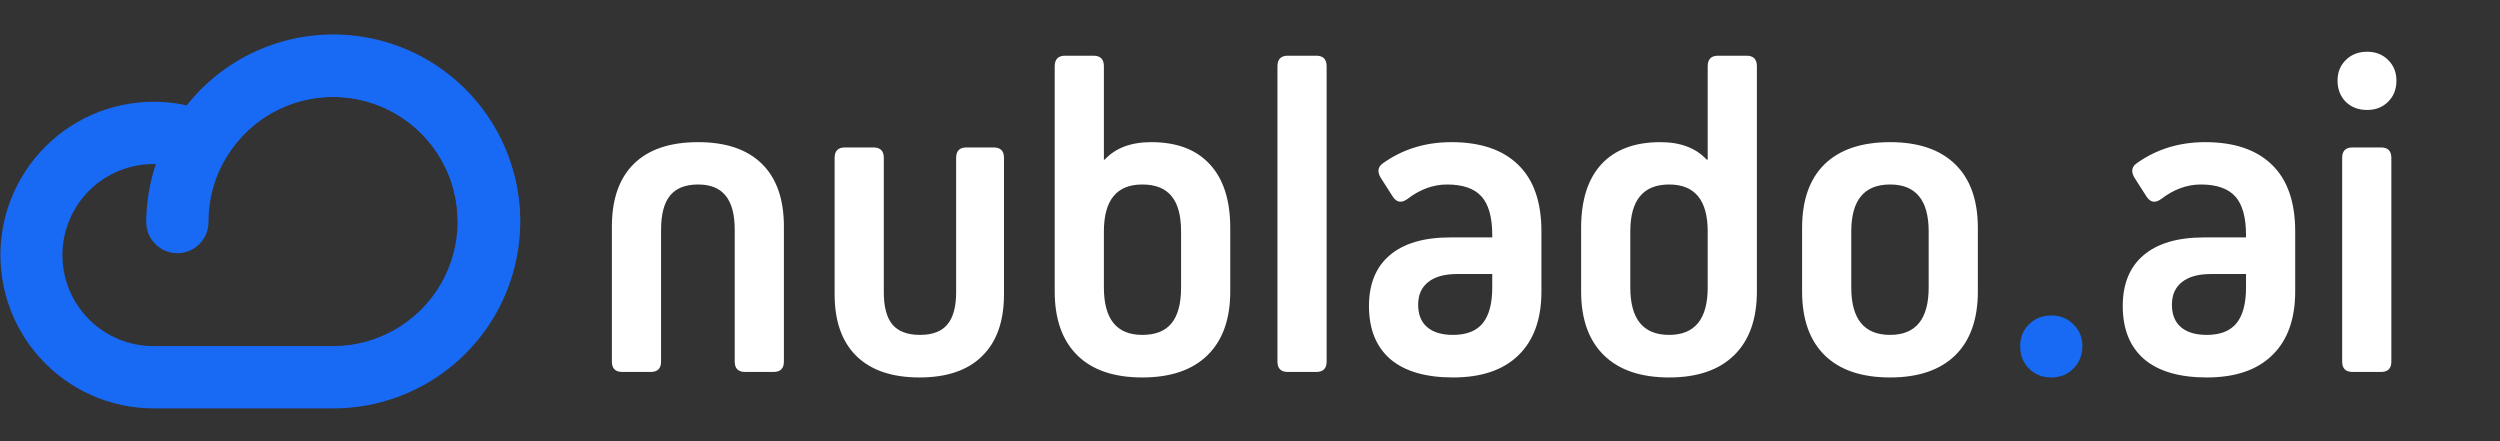
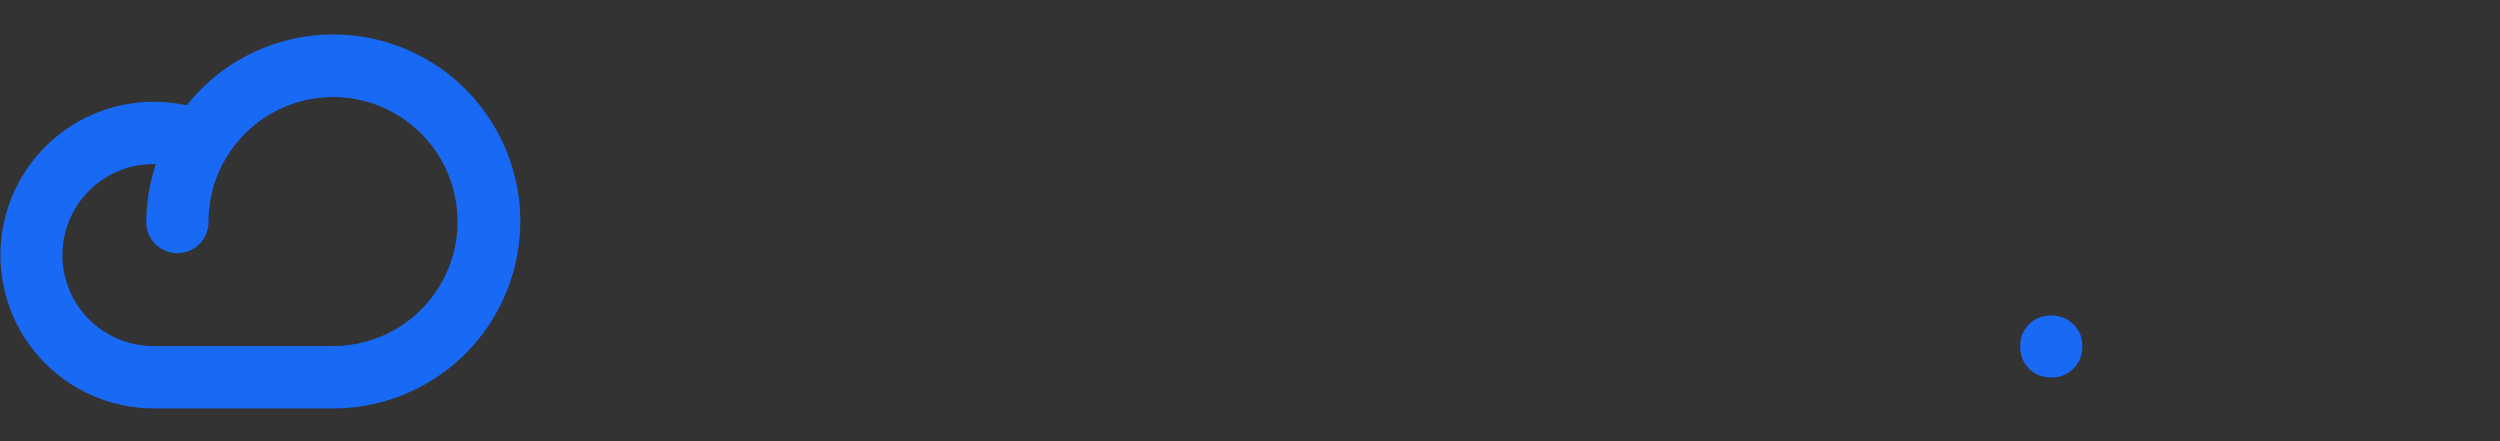
<svg xmlns="http://www.w3.org/2000/svg" width="941" height="166" viewBox="0 0 941 166" fill="none">
  <rect x="0" y="0" width="941" height="166" fill="#333333" stroke="none" />
  <g clip-path="url(#clip0_2_631)">
    <path d="M125.447 153.723H57.752C49.652 153.707 41.645 151.986 34.254 148.671C26.863 145.357 20.252 140.523 14.852 134.486C9.452 128.448 5.383 121.341 2.91 113.627C0.438 105.913 -0.383 97.765 0.501 89.713C1.385 81.661 3.954 73.885 8.041 66.891C12.128 59.898 17.642 53.843 24.224 49.12C30.805 44.398 38.307 41.114 46.242 39.482C54.176 37.85 62.365 37.907 70.276 39.648C77.676 30.306 87.326 22.996 98.323 18.403C109.321 13.811 121.304 12.086 133.15 13.391C144.996 14.696 156.316 18.987 166.05 25.863C175.784 32.74 183.613 41.975 188.801 52.704C193.99 63.432 196.37 75.303 195.716 87.203C195.063 99.103 191.399 110.642 185.067 120.738C178.735 130.834 169.943 139.157 159.515 144.927C149.087 150.696 137.364 153.723 125.447 153.723ZM57.752 61.755C48.666 61.755 39.953 65.364 33.528 71.788C27.104 78.213 23.494 86.927 23.494 96.013C23.494 105.098 27.104 113.812 33.528 120.237C39.953 126.661 48.666 130.27 57.752 130.27H125.447C133.648 130.254 141.702 128.086 148.804 123.984C155.906 119.882 161.808 113.989 165.921 106.893C170.034 99.798 172.213 91.747 172.243 83.546C172.272 75.344 170.15 67.279 166.088 60.154C162.026 53.029 156.167 47.093 149.094 42.941C142.022 38.788 133.984 36.563 125.783 36.487C117.582 36.411 109.504 38.488 102.356 42.51C95.209 46.531 89.24 52.357 85.048 59.406L79.817 68.148L70.434 64.203C66.413 62.547 62.101 61.715 57.752 61.755Z" fill="#1869F4" />
    <path d="M184.072 95.106C182.532 95.106 181.007 94.803 179.584 94.214C178.161 93.625 176.868 92.761 175.779 91.672C174.689 90.582 173.826 89.29 173.236 87.866C172.647 86.443 172.344 84.918 172.344 83.378C172.344 70.932 167.4 58.995 158.599 50.194C149.799 41.394 137.862 36.45 125.416 36.45C112.97 36.45 101.034 41.394 92.233 50.194C83.432 58.995 78.488 70.932 78.488 83.378C78.514 84.934 78.23 86.48 77.652 87.925C77.074 89.371 76.215 90.686 75.123 91.796C74.032 92.906 72.73 93.787 71.295 94.389C69.859 94.99 68.318 95.3 66.762 95.3C65.205 95.3 63.664 94.99 62.229 94.389C60.793 93.787 59.492 92.906 58.4 91.796C57.309 90.686 56.449 89.371 55.871 87.925C55.294 86.48 55.01 84.934 55.035 83.378C55.213 64.828 62.706 47.099 75.886 34.044C89.065 20.99 106.866 13.667 125.416 13.667C143.967 13.667 161.767 20.99 174.947 34.044C188.126 47.099 195.62 64.828 195.797 83.378C195.797 86.488 194.562 89.47 192.363 91.67C190.164 93.869 187.182 95.105 184.072 95.106Z" fill="#1869F4" />
  </g>
-   <path d="M230.314 136.099V85.298C230.314 74.95 233.081 67.064 238.615 61.641C244.149 56.217 252.201 53.506 262.771 53.506C273.229 53.506 281.226 56.217 286.76 61.641C292.294 67.064 295.061 74.95 295.061 85.298V136.099C295.061 138.7 293.76 140 291.159 140H280.451C277.85 140 276.55 138.7 276.55 136.099V86.46C276.55 80.705 275.415 76.444 273.146 73.677C270.933 70.855 267.474 69.443 262.771 69.443C258.011 69.443 254.497 70.827 252.229 73.594C249.96 76.361 248.825 80.649 248.825 86.46V136.099C248.825 138.7 247.525 140 244.924 140H234.216C231.615 140 230.314 138.7 230.314 136.099ZM314.152 110.781V59.399C314.152 56.798 315.453 55.498 318.054 55.498H328.762C331.363 55.498 332.663 56.798 332.663 59.399V109.951C332.663 115.485 333.742 119.552 335.9 122.153C338.114 124.754 341.573 126.055 346.276 126.055C350.98 126.055 354.411 124.754 356.569 122.153C358.783 119.552 359.89 115.485 359.89 109.951V59.399C359.89 56.798 361.19 55.498 363.791 55.498H374.001C376.602 55.498 377.902 56.798 377.902 59.399V110.781C377.902 120.908 375.163 128.656 369.685 134.023C364.261 139.391 356.403 142.075 346.11 142.075C335.762 142.075 327.849 139.391 322.37 134.023C316.892 128.656 314.152 120.908 314.152 110.781ZM396.994 109.702V24.951C396.994 22.295 398.295 20.967 400.896 20.967H411.604C414.204 20.967 415.505 22.295 415.505 24.951V60.063H415.837C419.877 55.692 425.715 53.506 433.352 53.506C442.925 53.506 450.257 56.273 455.349 61.807C460.495 67.341 463.068 75.337 463.068 85.796V109.702C463.068 120.106 460.218 128.102 454.519 133.691C448.819 139.281 440.629 142.075 429.948 142.075C419.268 142.075 411.105 139.281 405.461 133.691C399.816 128.102 396.994 120.106 396.994 109.702ZM415.505 108.208C415.505 120.106 420.319 126.055 429.948 126.055C434.929 126.055 438.609 124.588 440.988 121.655C443.368 118.722 444.558 114.24 444.558 108.208V87.124C444.558 81.147 443.368 76.72 440.988 73.843C438.609 70.91 434.929 69.443 429.948 69.443C420.319 69.443 415.505 75.337 415.505 87.124V108.208ZM480.832 136.099V24.951C480.832 22.295 482.132 20.967 484.733 20.967H495.441C498.042 20.967 499.343 22.295 499.343 24.951V136.099C499.343 138.7 498.042 140 495.441 140H484.733C482.132 140 480.832 138.7 480.832 136.099ZM515.28 115.181C515.28 106.88 517.881 100.516 523.083 96.089C528.34 91.606 535.922 89.365 545.827 89.365H561.682V88.452C561.682 81.756 560.326 76.914 557.614 73.926C554.903 70.938 550.586 69.443 544.665 69.443C539.463 69.443 534.483 71.269 529.724 74.922C528.783 75.586 527.925 75.918 527.15 75.918C526.044 75.918 525.075 75.282 524.245 74.009L519.68 66.87C519.126 65.929 518.85 65.072 518.85 64.297C518.85 63.19 519.403 62.249 520.51 61.475C527.925 56.162 536.53 53.506 546.325 53.506C557.282 53.506 565.666 56.356 571.477 62.056C577.287 67.7 580.192 76.056 580.192 87.124V109.702C580.192 120.106 577.315 128.102 571.56 133.691C565.86 139.281 557.642 142.075 546.906 142.075C536.613 142.075 528.755 139.779 523.332 135.186C517.964 130.537 515.28 123.869 515.28 115.181ZM537.609 106.133C535.064 108.125 533.791 110.975 533.791 114.683C533.791 118.39 534.925 121.213 537.194 123.149C539.463 125.086 542.701 126.055 546.906 126.055C551.997 126.055 555.733 124.588 558.112 121.655C560.492 118.722 561.682 114.24 561.682 108.208V103.145H548.4C543.752 103.145 540.155 104.141 537.609 106.133ZM595.134 109.702V85.796C595.134 75.337 597.679 67.341 602.771 61.807C607.917 56.273 615.305 53.506 624.934 53.506C632.515 53.506 638.326 55.692 642.365 60.063H642.78V24.951C642.78 22.295 644.081 20.967 646.682 20.967H657.39C659.991 20.967 661.291 22.295 661.291 24.951V109.702C661.291 120.106 658.441 128.102 652.741 133.691C647.041 139.281 638.879 142.075 628.254 142.075C617.574 142.075 609.383 139.281 603.684 133.691C597.984 128.102 595.134 120.106 595.134 109.702ZM613.645 108.208C613.645 120.106 618.514 126.055 628.254 126.055C637.938 126.055 642.78 120.106 642.78 108.208V87.124C642.78 75.337 637.938 69.443 628.254 69.443C618.514 69.443 613.645 75.337 613.645 87.124V108.208ZM678.308 109.702V85.796C678.308 75.337 681.13 67.341 686.774 61.807C692.474 56.273 700.692 53.506 711.428 53.506C722.053 53.506 730.215 56.273 735.915 61.807C741.615 67.341 744.465 75.337 744.465 85.796V109.702C744.465 120.161 741.615 128.185 735.915 133.774C730.215 139.308 722.053 142.075 711.428 142.075C700.747 142.075 692.557 139.308 686.857 133.774C681.158 128.185 678.308 120.161 678.308 109.702ZM696.818 108.208C696.818 120.106 701.688 126.055 711.428 126.055C721.112 126.055 725.954 120.106 725.954 108.208V87.124C725.954 75.337 721.112 69.443 711.428 69.443C701.688 69.443 696.818 75.337 696.818 87.124V108.208ZM799.001 115.181C799.001 106.88 801.602 100.516 806.804 96.089C812.061 91.606 819.642 89.365 829.548 89.365H845.402V88.452C845.402 81.756 844.047 76.914 841.335 73.926C838.623 70.938 834.307 69.443 828.386 69.443C823.184 69.443 818.203 71.269 813.444 74.922C812.504 75.586 811.646 75.918 810.871 75.918C809.764 75.918 808.796 75.282 807.966 74.009L803.4 66.87C802.847 65.929 802.57 65.072 802.57 64.297C802.57 63.19 803.124 62.249 804.23 61.475C811.646 56.162 820.251 53.506 830.046 53.506C841.003 53.506 849.387 56.356 855.197 62.056C861.008 67.7 863.913 76.056 863.913 87.124V109.702C863.913 120.106 861.035 128.102 855.28 133.691C849.58 139.281 841.363 142.075 830.627 142.075C820.334 142.075 812.476 139.779 807.053 135.186C801.685 130.537 799.001 123.869 799.001 115.181ZM821.33 106.133C818.785 108.125 817.512 110.975 817.512 114.683C817.512 118.39 818.646 121.213 820.915 123.149C823.184 125.086 826.421 126.055 830.627 126.055C835.718 126.055 839.453 124.588 841.833 121.655C844.213 118.722 845.402 114.24 845.402 108.208V103.145H832.121C827.473 103.145 823.876 104.141 821.33 106.133ZM879.851 30.347C879.851 27.192 880.902 24.591 883.005 22.544C885.108 20.496 887.764 19.473 890.974 19.473C894.183 19.473 896.812 20.496 898.859 22.544C900.962 24.591 902.014 27.192 902.014 30.347C902.014 33.612 900.962 36.268 898.859 38.315C896.812 40.363 894.183 41.387 890.974 41.387C887.709 41.387 885.025 40.363 882.922 38.315C880.874 36.213 879.851 33.556 879.851 30.347ZM881.594 136.099V59.399C881.594 56.798 882.894 55.498 885.495 55.498H896.203C898.804 55.498 900.104 56.798 900.104 59.399V136.099C900.104 138.7 898.804 140 896.203 140H885.495C882.894 140 881.594 138.7 881.594 136.099Z" fill="white" />
  <path d="M760.402 130.288C760.402 126.968 761.509 124.229 763.723 122.07C765.936 119.857 768.731 118.75 772.106 118.75C775.427 118.75 778.194 119.857 780.407 122.07C782.676 124.229 783.811 126.968 783.811 130.288C783.811 133.664 782.676 136.486 780.407 138.755C778.194 140.968 775.427 142.075 772.106 142.075C768.731 142.075 765.936 140.968 763.723 138.755C761.509 136.541 760.402 133.719 760.402 130.288Z" fill="#1869F4" />
  <defs>
    <clipPath id="clip0_2_631">
      <rect width="750.138" height="140.726" fill="white" transform="translate(0 13)" />
    </clipPath>
  </defs>
</svg>